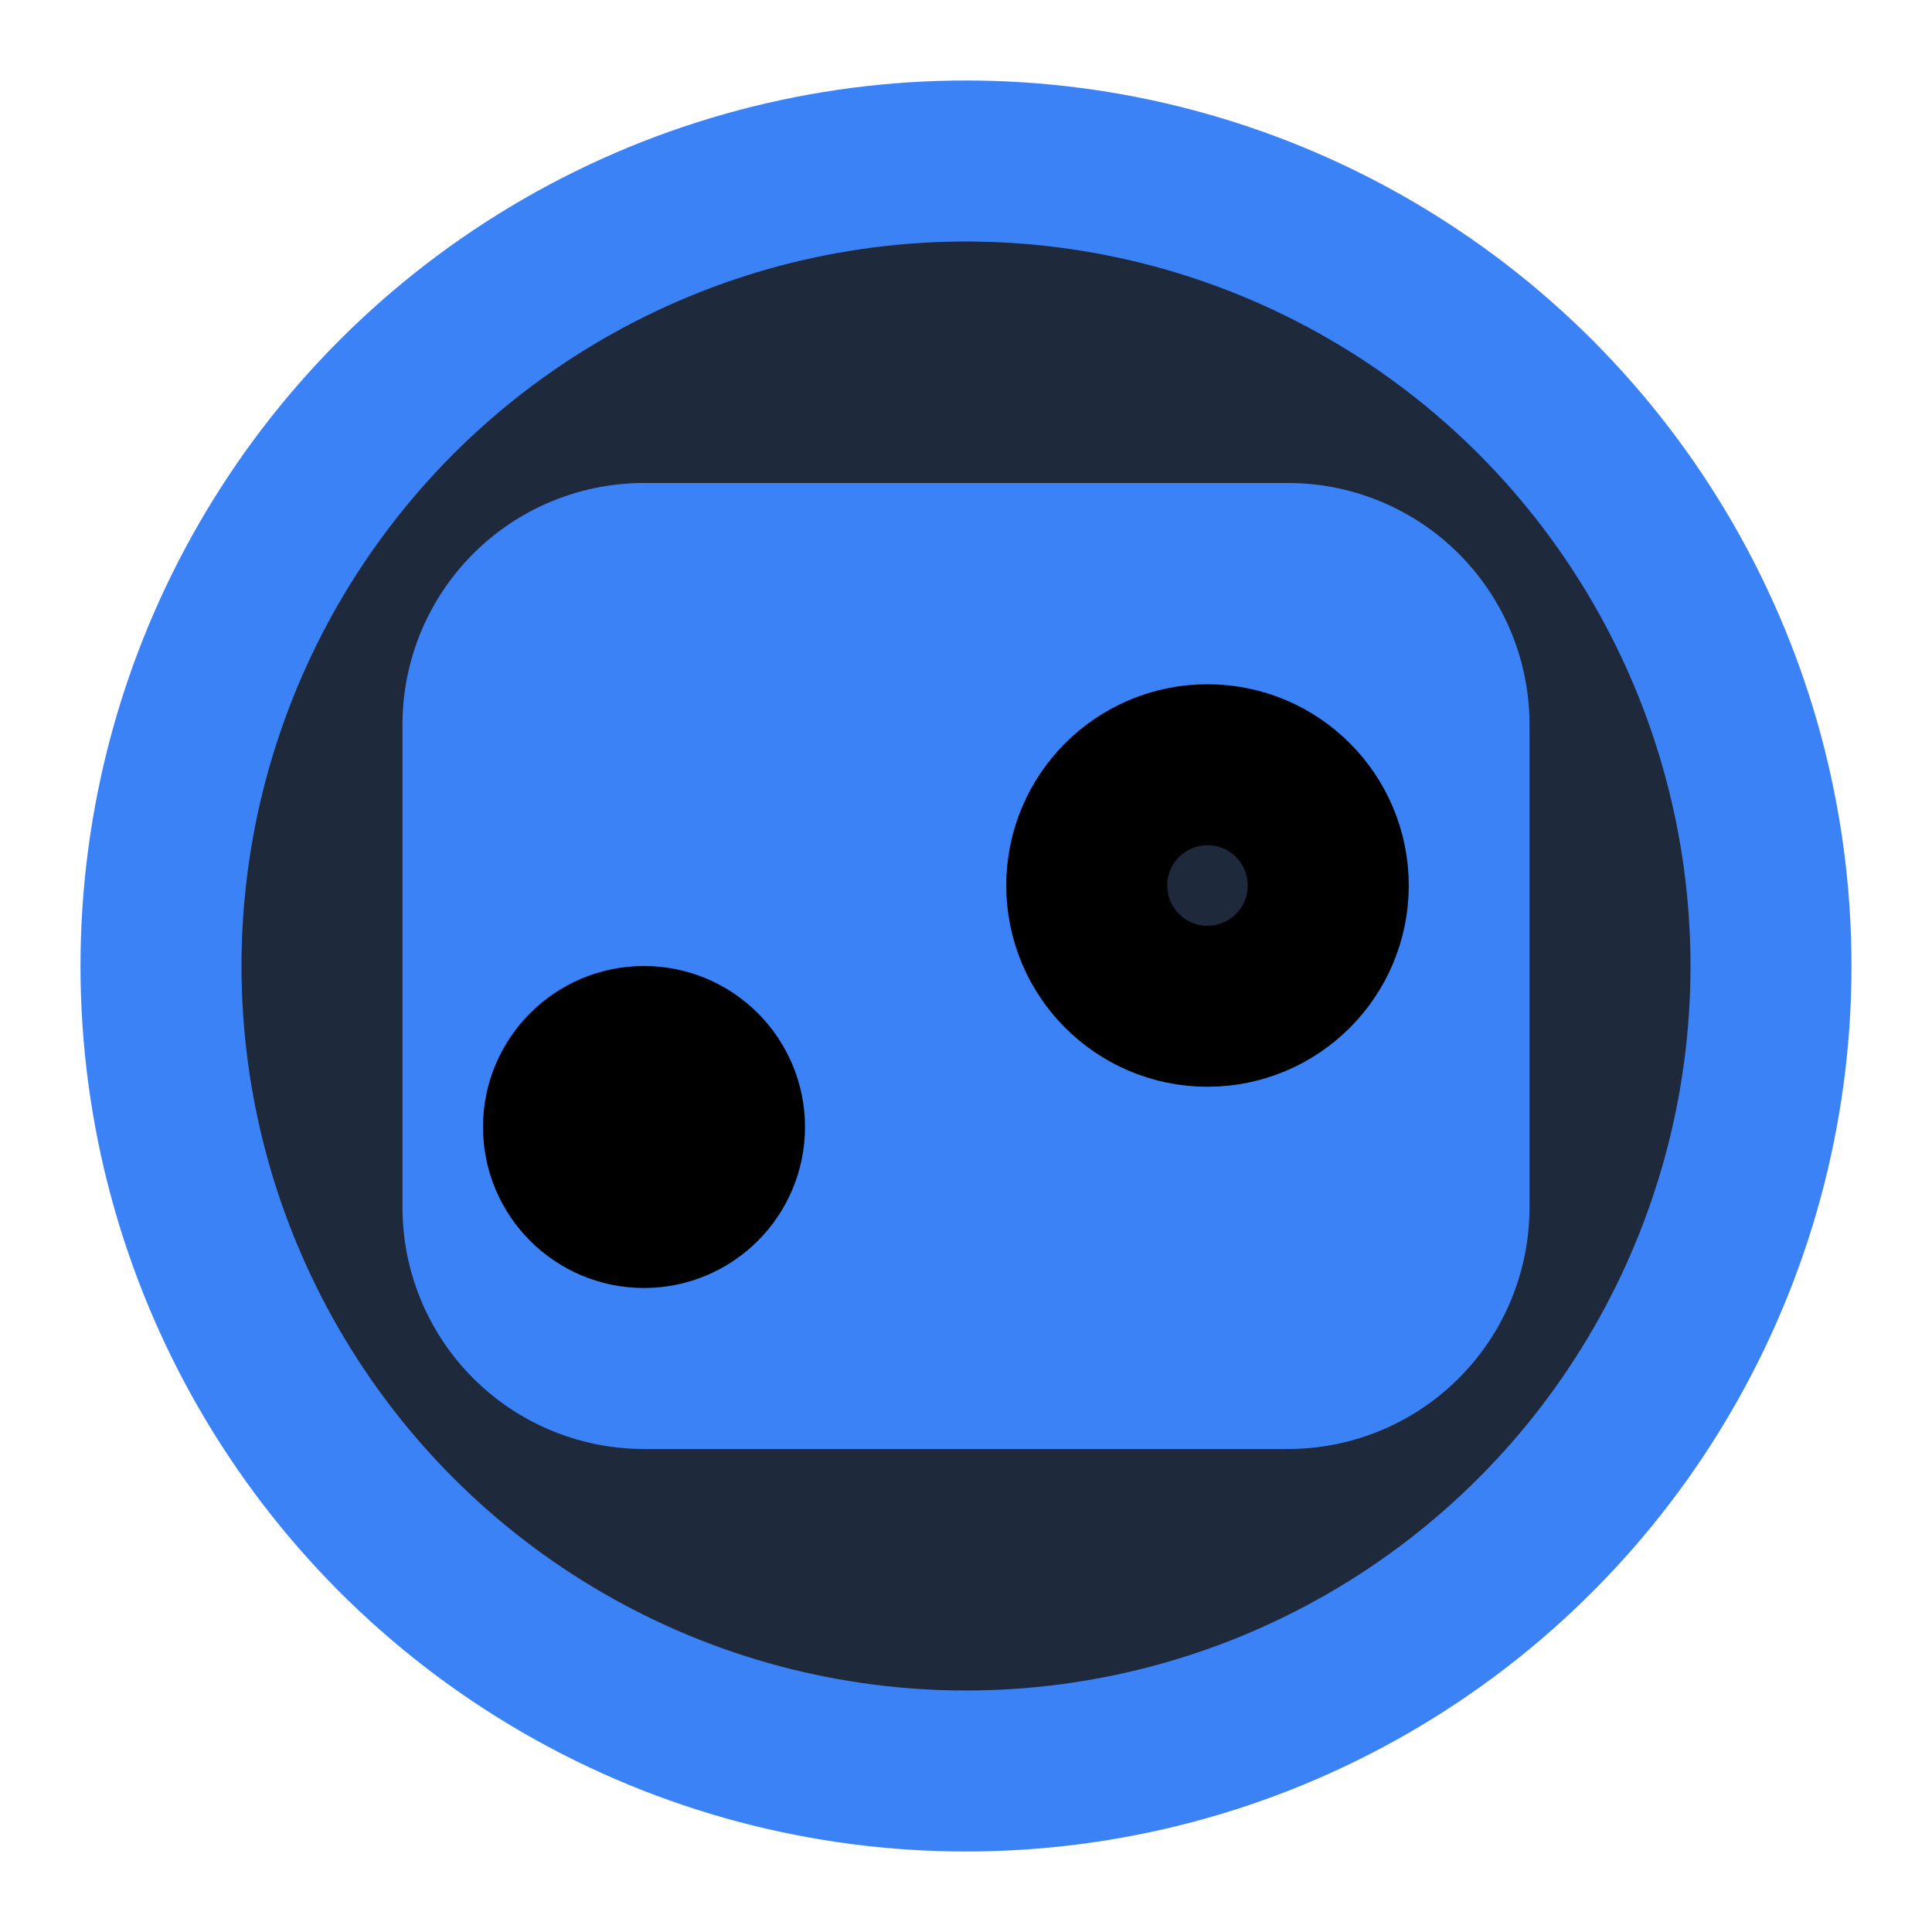
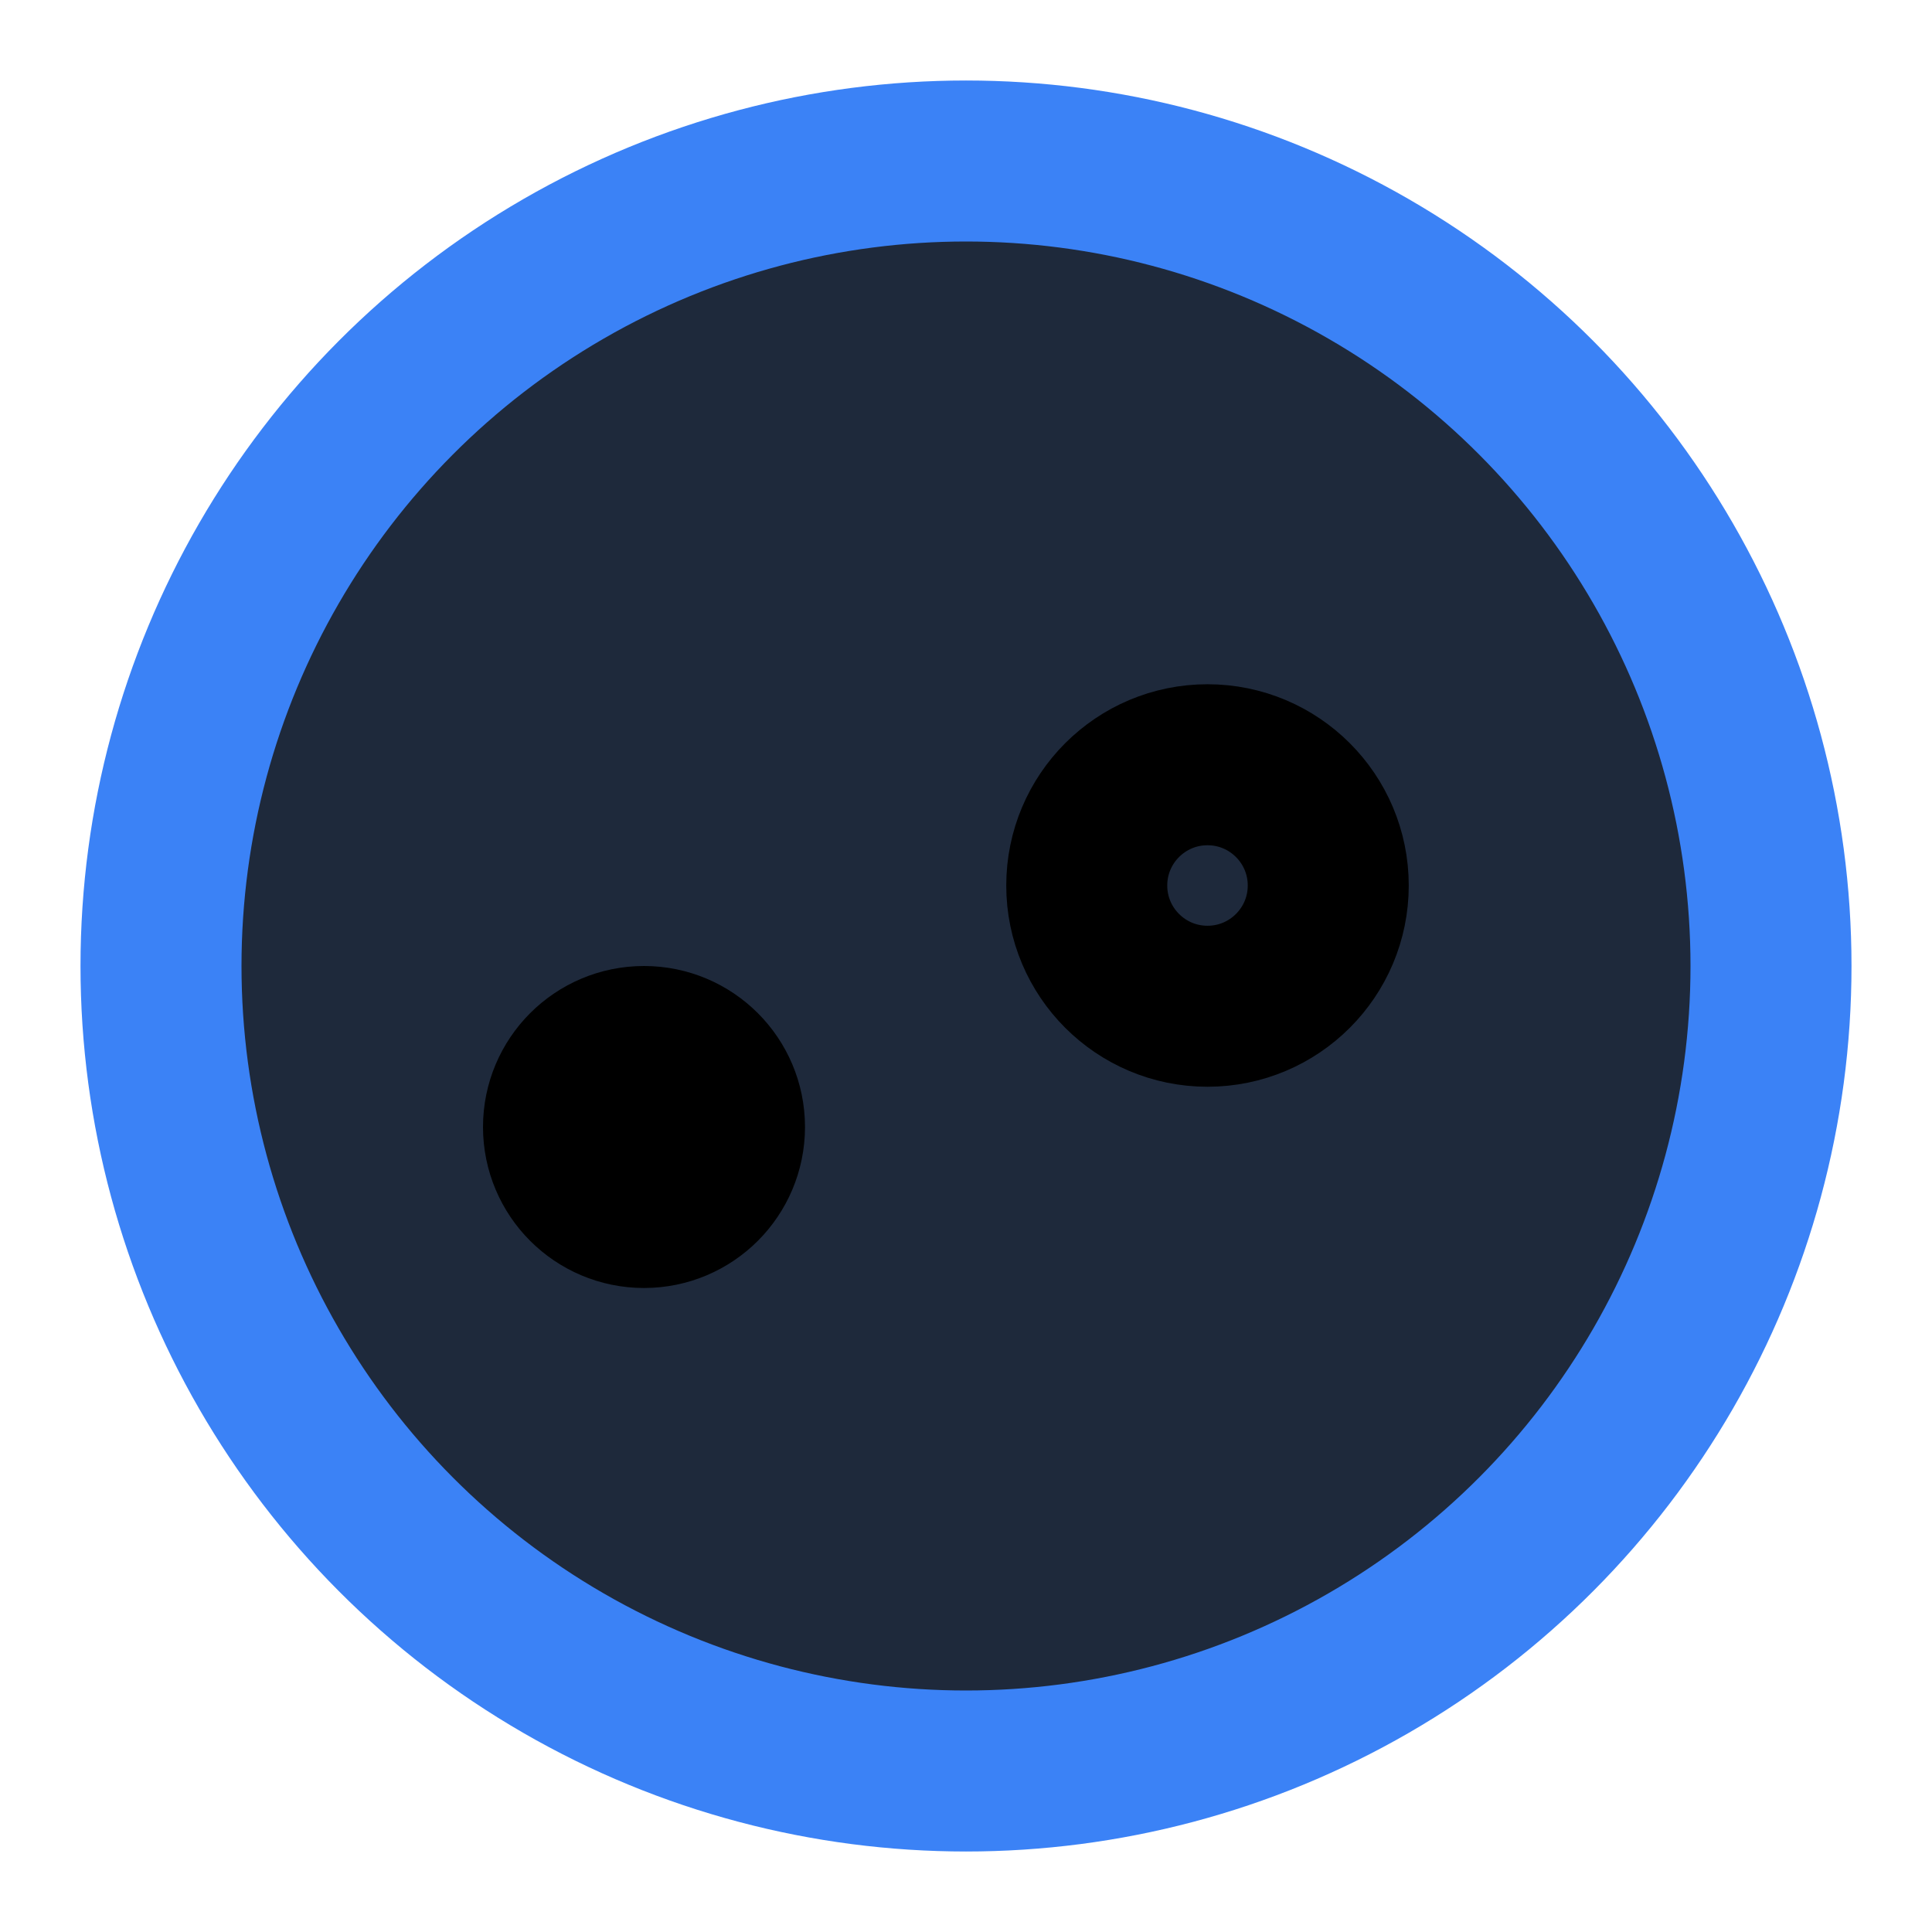
<svg xmlns="http://www.w3.org/2000/svg" viewBox="0 0 24 24" fill="none" stroke="currentColor" stroke-width="2" stroke-linecap="round" stroke-linejoin="round">
  <circle cx="12" cy="12" r="10" fill="#1e293b" stroke="#3b82f6" />
-   <path d="M6 9a2 2 0 0 1 2-2h8a2 2 0 0 1 2 2v6a2 2 0 0 1-2 2H8a2 2 0 0 1-2-2V9z" fill="#3b82f6" stroke="#3b82f6" />
  <circle cx="8" cy="14" r="1" fill="#1e293b" />
  <circle cx="15" cy="11" r="1.5" fill="#1e293b" />
</svg>